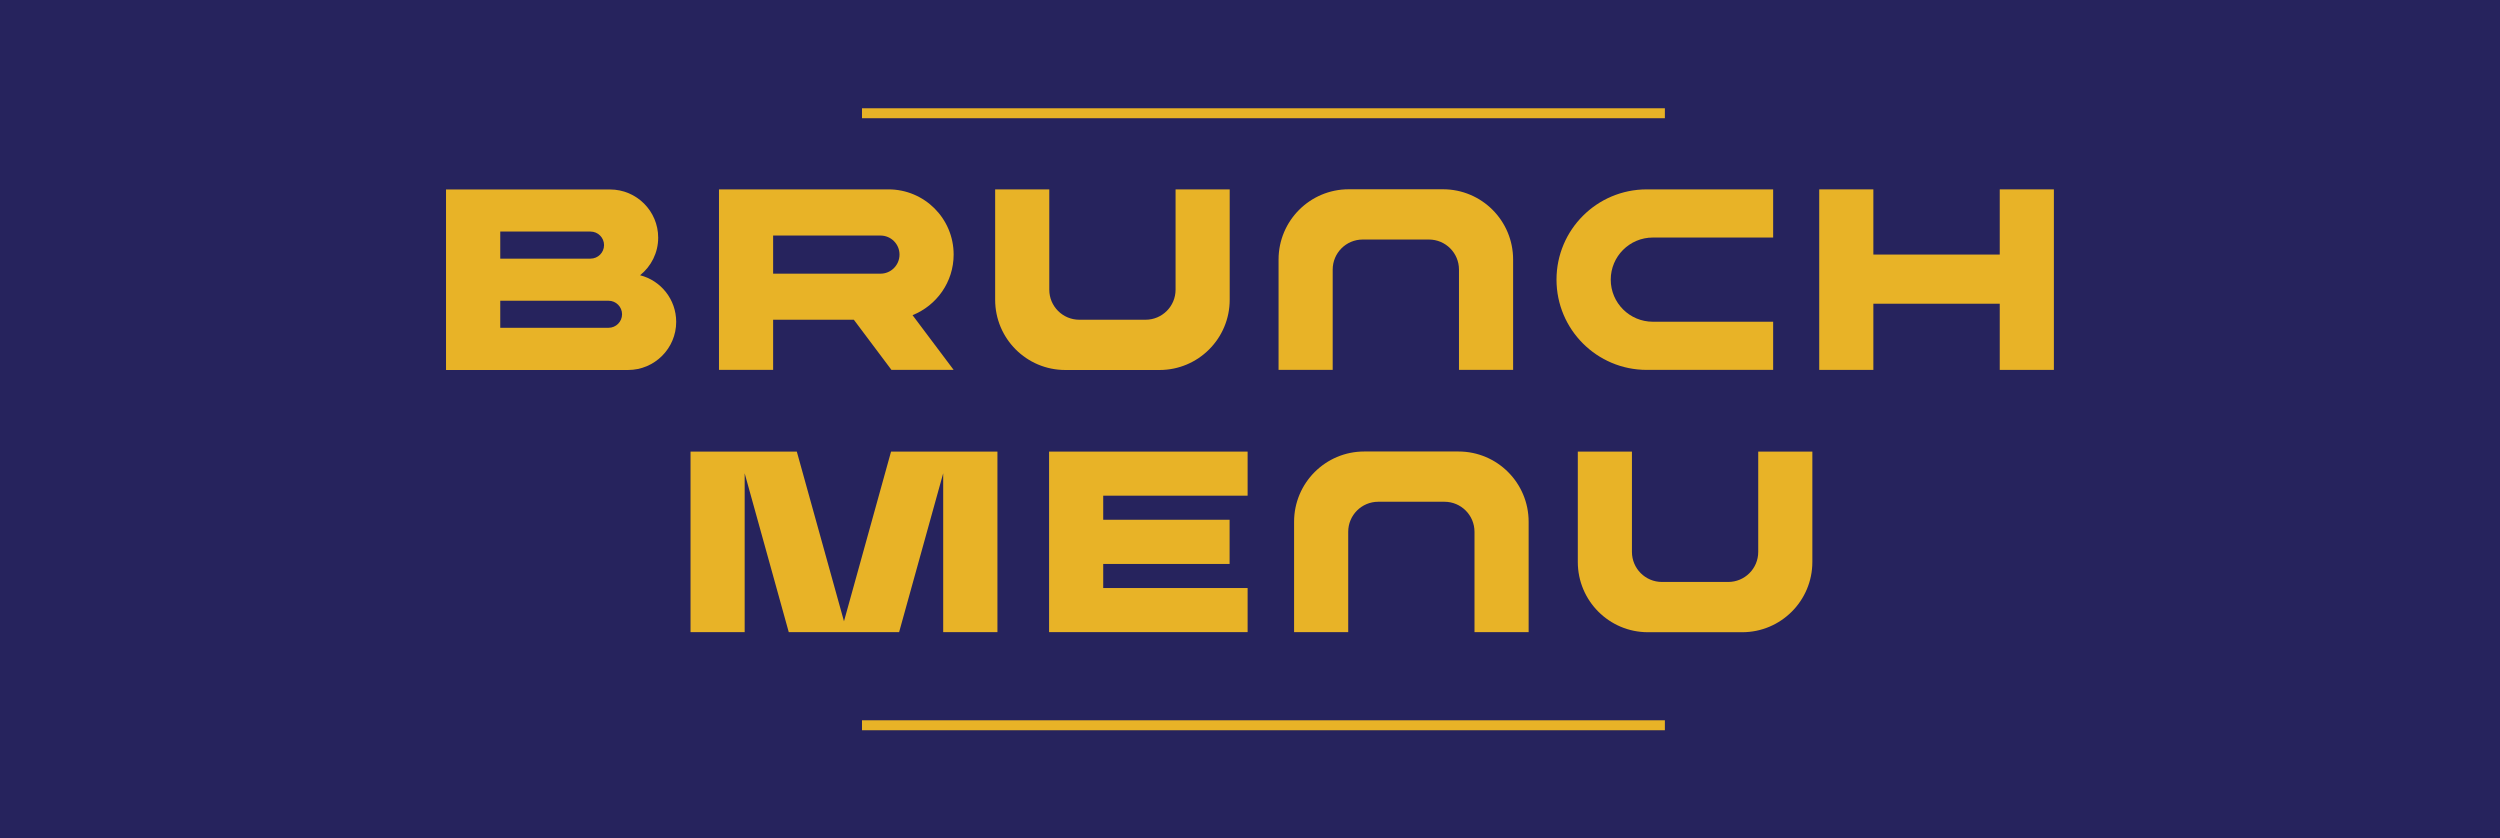
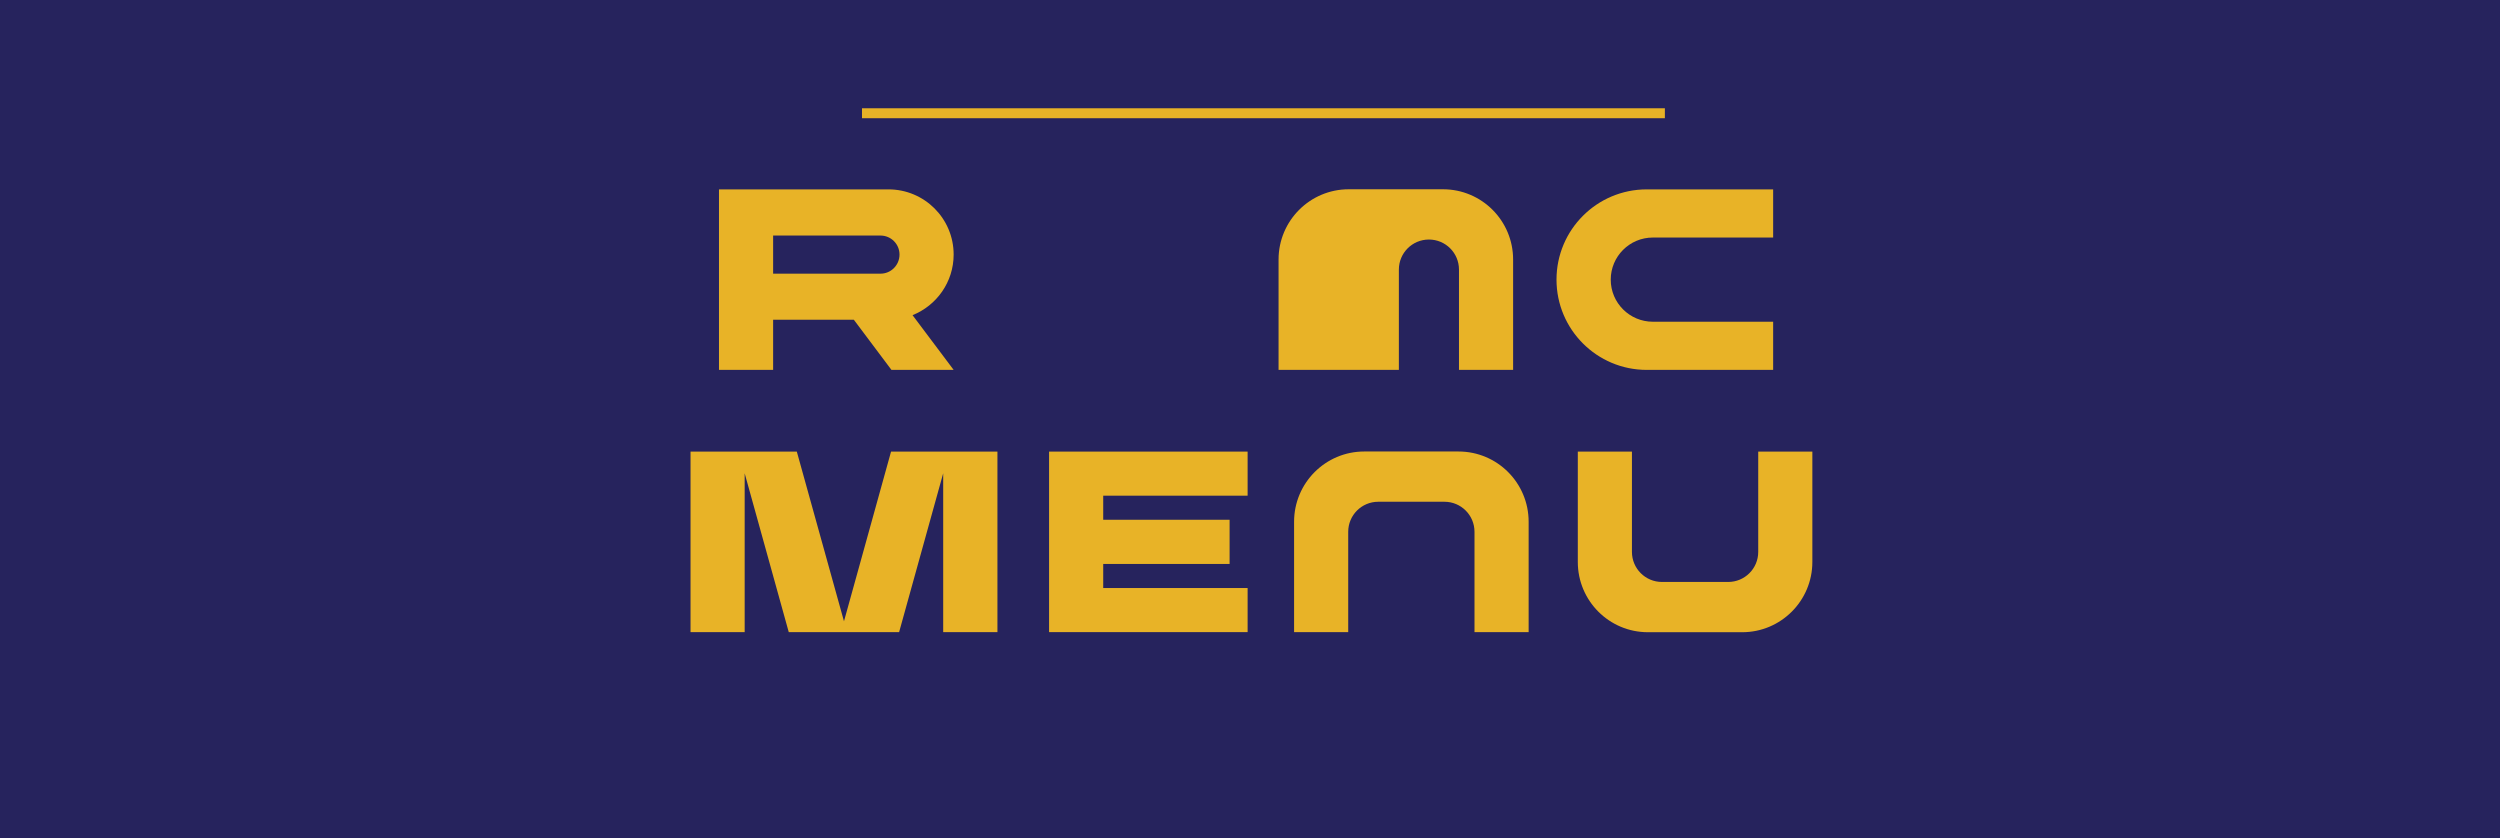
<svg xmlns="http://www.w3.org/2000/svg" id="Layer_1" version="1.1" viewBox="0 0 251.22 84.25">
  <defs>
    <style>
      .st0 {
        fill: #26235d;
      }

      .st1 {
        fill: none;
        stroke: #e8b327;
        stroke-miterlimit: 10;
      }

      .st2 {
        fill: #e8b327;
      }
    </style>
  </defs>
  <rect class="st0" width="251.22" height="84.25" />
-   <path class="st2" d="M67.95,32.34c0,2.67-2.17,4.84-4.84,4.84h-18.29v-18.14h16.48c2.67,0,4.84,2.17,4.84,4.84,0,1.53-.71,2.89-1.82,3.78,2.09.53,3.63,2.43,3.63,4.69M50.27,25.99h9.07c.75,0,1.36-.61,1.36-1.36s-.61-1.36-1.36-1.36h-9.07v2.72ZM62.51,31.58c0-.75-.61-1.36-1.36-1.36h-10.88v2.72h10.88c.75,0,1.36-.61,1.36-1.36" />
  <path class="st2" d="M91.7,31.67l4.13,5.5h-6.25l-3.78-5.04h-8.11v5.04h-5.44v-18.14h17.03c3.62,0,6.55,2.93,6.55,6.55,0,2.76-1.71,5.12-4.13,6.09M77.69,27.5h10.79c1.06,0,1.91-.86,1.91-1.92s-.86-1.91-1.91-1.91h-10.79v3.83Z" />
-   <path class="st2" d="M123.57,19.03v11.09c0,3.9-3.16,7.06-7.05,7.06h-9.47c-3.9,0-7.05-3.16-7.05-7.06v-11.09h5.44v10.08c0,1.67,1.35,3.02,3.02,3.02h6.65c1.67,0,3.02-1.35,3.02-3.02v-10.08h5.44Z" />
-   <path class="st2" d="M128.48,37.17v-11.09c0-3.9,3.16-7.06,7.05-7.06h9.47c3.9,0,7.05,3.16,7.05,7.06v11.09h-5.44v-10.08c0-1.67-1.35-3.02-3.02-3.02h-6.65c-1.67,0-3.02,1.35-3.02,3.02v10.08h-5.44Z" />
+   <path class="st2" d="M128.48,37.17v-11.09c0-3.9,3.16-7.06,7.05-7.06h9.47c3.9,0,7.05,3.16,7.05,7.06v11.09h-5.44v-10.08c0-1.67-1.35-3.02-3.02-3.02c-1.67,0-3.02,1.35-3.02,3.02v10.08h-5.44Z" />
  <path class="st2" d="M130.04,63.52v-11.09c0-3.9,3.16-7.06,7.05-7.06h9.47c3.9,0,7.05,3.16,7.05,7.06v11.09h-5.44v-10.08c0-1.67-1.35-3.02-3.02-3.02h-6.65c-1.67,0-3.02,1.35-3.02,3.02v10.08h-5.44Z" />
  <path class="st2" d="M161.86,28.1c0,2.34,1.9,4.23,4.23,4.23h12.09v4.84h-12.7c-5.01,0-9.07-4.06-9.07-9.07s4.06-9.07,9.07-9.07h12.7v4.84h-12.09c-2.34,0-4.23,1.9-4.23,4.23" />
-   <polygon class="st2" points="206.39 19.03 206.39 37.17 200.95 37.17 200.95 30.52 188.25 30.52 188.25 37.17 182.81 37.17 182.81 19.03 188.25 19.03 188.25 25.58 200.95 25.58 200.95 19.03 206.39 19.03" />
  <polygon class="st2" points="100.23 45.38 100.23 63.52 94.78 63.52 94.78 47.56 90.35 63.52 79.26 63.52 74.83 47.56 74.83 63.52 69.39 63.52 69.39 45.38 80.07 45.38 84.81 62.43 89.54 45.38 100.23 45.38" />
  <polygon class="st2" points="110.86 49.81 110.86 52.23 123.56 52.23 123.56 56.67 110.86 56.67 110.86 59.09 125.37 59.09 125.37 63.52 105.42 63.52 105.42 45.38 125.37 45.38 125.37 49.81 110.86 49.81" />
  <path class="st2" d="M182.12,45.38v11.09c0,3.9-3.16,7.06-7.05,7.06h-9.47c-3.9,0-7.05-3.16-7.05-7.06v-11.09h5.44v10.08c0,1.67,1.35,3.02,3.02,3.02h6.65c1.67,0,3.02-1.35,3.02-3.02v-10.08h5.44Z" />
-   <line class="st2" x1="86.62" y1="72.88" x2="167.3" y2="72.88" />
-   <line class="st1" x1="86.62" y1="72.88" x2="167.3" y2="72.88" />
  <line class="st2" x1="86.62" y1="11.38" x2="167.3" y2="11.38" />
  <line class="st1" x1="86.62" y1="11.38" x2="167.3" y2="11.38" />
</svg>